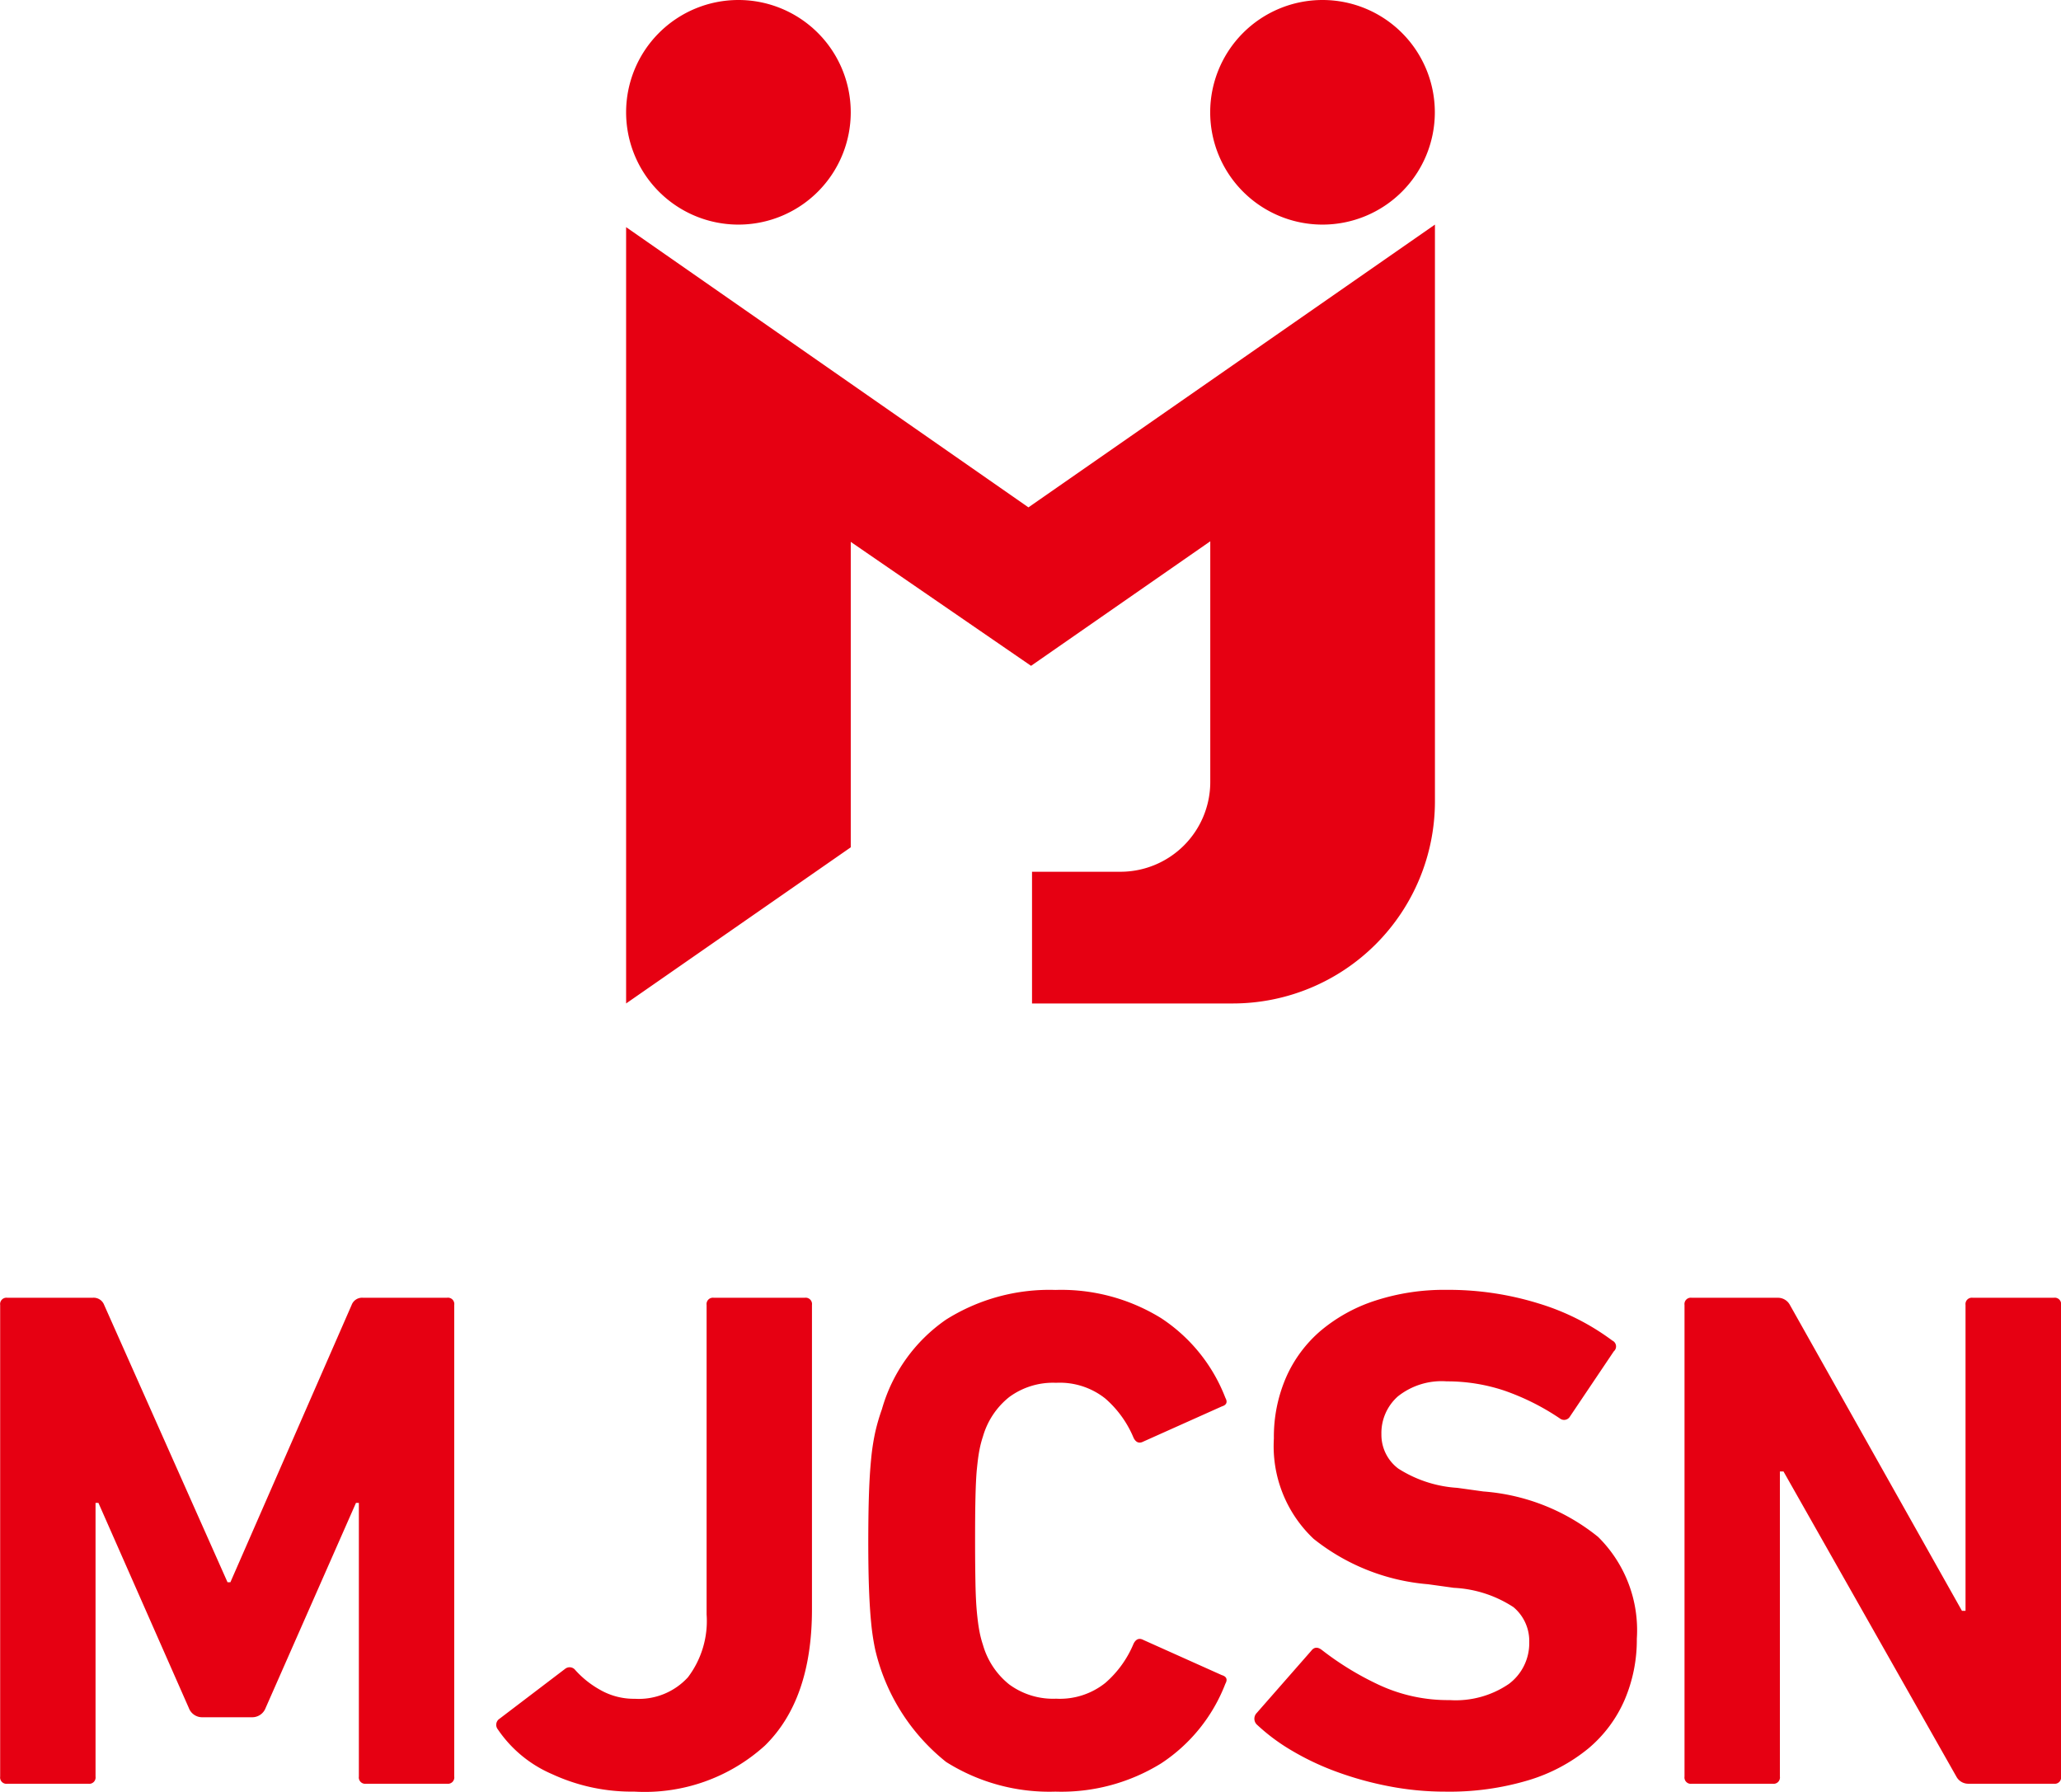
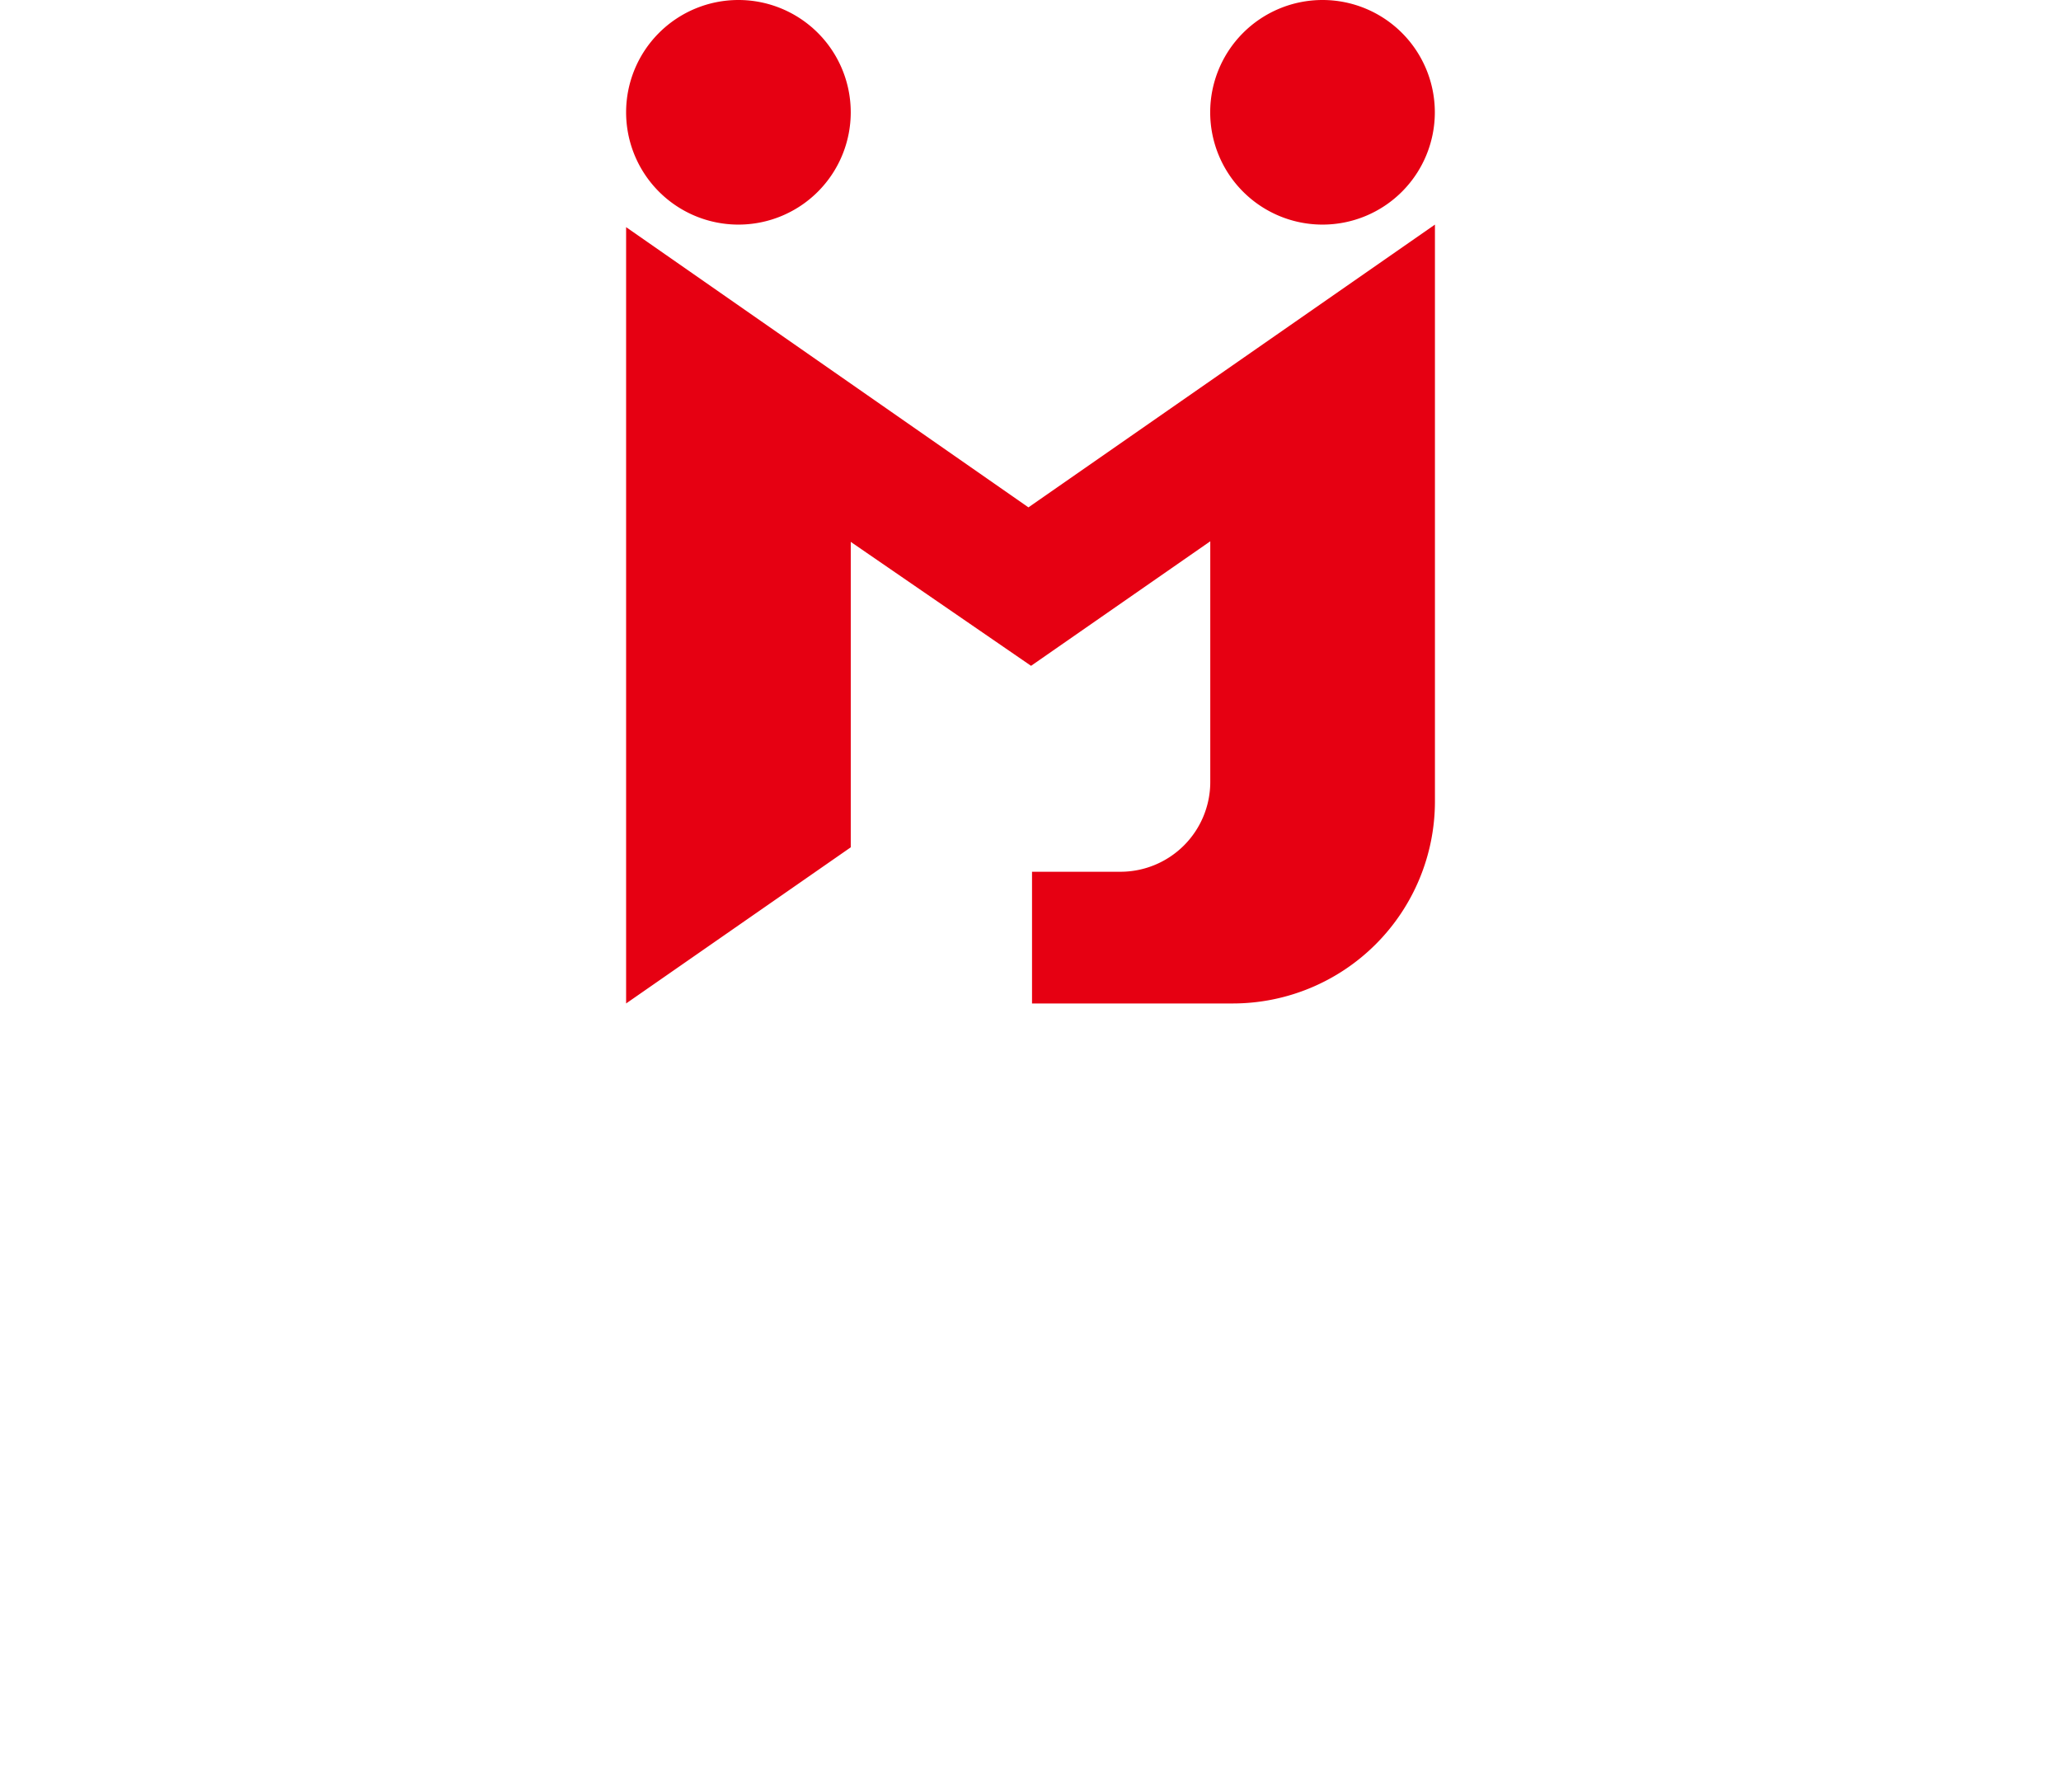
<svg xmlns="http://www.w3.org/2000/svg" id="MJCSN_logo" width="115" height="100" viewBox="0 0 115 100">
-   <path id="Path_1057" data-name="Path 1057" d="M425.849,343.817h-5.082a.354.354,0,0,0-.4.4v17.269a5.2,5.2,0,0,1-1.041,3.51,3.712,3.712,0,0,1-2.961,1.2,3.791,3.791,0,0,1-1.941-.5,5.376,5.376,0,0,1-1.382-1.1.4.4,0,0,0-.56-.078l-3.721,2.831a.407.407,0,0,0-.04.558,6.979,6.979,0,0,0,3.021,2.492,10.569,10.569,0,0,0,4.583.977,9.983,9.983,0,0,0,7.3-2.572q2.621-2.572,2.621-7.6V344.216a.354.354,0,0,0-.4-.4Zm-19.97,0H401.2a.621.621,0,0,0-.639.4l-6.765,15.474h-.161l-6.883-15.474a.624.624,0,0,0-.64-.4h-4.763a.353.353,0,0,0-.4.4v26.321a.353.353,0,0,0,.4.4h4.522a.354.354,0,0,0,.4-.4V355.264h.161l5.044,11.445a.793.793,0,0,0,.76.518H395a.8.8,0,0,0,.761-.518l5.042-11.445h.161v15.273a.354.354,0,0,0,.4.4h4.522a.354.354,0,0,0,.4-.4V344.216a.354.354,0,0,0-.405-.4ZM463.7,354.625l-1.44-.2a6.915,6.915,0,0,1-3.3-1.077,2.357,2.357,0,0,1-.94-1.915,2.733,2.733,0,0,1,.92-2.113,3.916,3.916,0,0,1,2.723-.838,10.054,10.054,0,0,1,3.221.518,13.345,13.345,0,0,1,3.1,1.556.38.38,0,0,0,.562-.12l2.441-3.629a.361.361,0,0,0-.08-.6,13.365,13.365,0,0,0-4.123-2.075,16.973,16.973,0,0,0-5.118-.757,12.43,12.43,0,0,0-3.983.6,9.062,9.062,0,0,0-3.042,1.675,7.265,7.265,0,0,0-1.941,2.612,8.331,8.331,0,0,0-.68,3.41,7.106,7.106,0,0,0,2.22,5.6,11.774,11.774,0,0,0,6.385,2.532l1.441.2a6.665,6.665,0,0,1,3.322,1.078,2.459,2.459,0,0,1,.881,1.953,2.834,2.834,0,0,1-1.14,2.334,5.255,5.255,0,0,1-3.3.9,9.1,9.1,0,0,1-3.962-.857,16.642,16.642,0,0,1-3.162-1.934c-.239-.187-.44-.173-.6.04l-3.042,3.47a.458.458,0,0,0,.04.678,10.914,10.914,0,0,0,1.941,1.435,14.959,14.959,0,0,0,2.5,1.177,18.67,18.67,0,0,0,2.9.8,16.436,16.436,0,0,0,3.143.3,15.317,15.317,0,0,0,4.642-.638,9.645,9.645,0,0,0,3.342-1.774,7.348,7.348,0,0,0,2.021-2.711,8.52,8.52,0,0,0,.68-3.41,7.311,7.311,0,0,0-2.161-5.683,11.546,11.546,0,0,0-6.409-2.536Zm-28.252-1.236c.04-.425.086-.779.14-1.057a5.758,5.758,0,0,1,.2-.777,4.352,4.352,0,0,1,1.459-2.193,4.125,4.125,0,0,1,2.621-.8,4.078,4.078,0,0,1,2.744.877,5.911,5.911,0,0,1,1.58,2.195c.133.265.319.332.562.2l4.36-1.953q.4-.12.2-.48a9.319,9.319,0,0,0-3.583-4.445,10.6,10.6,0,0,0-5.9-1.576,10.823,10.823,0,0,0-6.1,1.654,9.088,9.088,0,0,0-3.583,5.007,10.982,10.982,0,0,0-.38,1.315,12.6,12.6,0,0,0-.22,1.456q-.082.817-.12,1.915t-.04,2.652q0,1.555.04,2.652t.12,1.915a13.352,13.352,0,0,0,.22,1.475,11.289,11.289,0,0,0,3.963,6.3,10.8,10.8,0,0,0,6.1,1.656,10.584,10.584,0,0,0,5.9-1.577,9.319,9.319,0,0,0,3.583-4.445q.2-.36-.2-.48l-4.36-1.955c-.242-.132-.427-.065-.562.2a5.884,5.884,0,0,1-1.58,2.193,4.063,4.063,0,0,1-2.744.878,4.132,4.132,0,0,1-2.621-.8,4.35,4.35,0,0,1-1.459-2.2,5.822,5.822,0,0,1-.2-.777c-.053-.28-.1-.631-.14-1.057s-.067-.957-.079-1.6-.021-1.436-.021-2.393.006-1.755.021-2.393S435.407,353.814,435.446,353.389Zm60.087-9.572h-4.522a.354.354,0,0,0-.4.4v17.069h-.2l-9.6-17.069a.756.756,0,0,0-.68-.4h-4.8a.353.353,0,0,0-.4.4v26.321a.353.353,0,0,0,.4.4h4.522a.354.354,0,0,0,.4-.4V353.509h.2l9.646,17.028a.753.753,0,0,0,.679.4h4.764a.354.354,0,0,0,.4-.4V344.216a.353.353,0,0,0-.4-.4Z" transform="translate(-380.94 -271.394)" fill="#e60012" />
  <path id="Path_34" data-name="Path 34" d="M2212.31,256.513a6.267,6.267,0,1,0-6.268-6.268,6.267,6.267,0,0,0,6.268,6.268Zm-16.41,15.78-22.449-15.638v43.323l12.535-8.714V274.219l10.06,6.917,10-6.95v13.428a5.014,5.014,0,0,1-5.014,5.014H2196.1v7.35h11.2a11.282,11.282,0,0,0,11.282-11.281V256.513Zm-16.181-15.78a6.267,6.267,0,1,0-6.268-6.268,6.267,6.267,0,0,0,6.268,6.268Z" transform="translate(-2138.515 -243.979)" fill="#e60012" />
</svg>